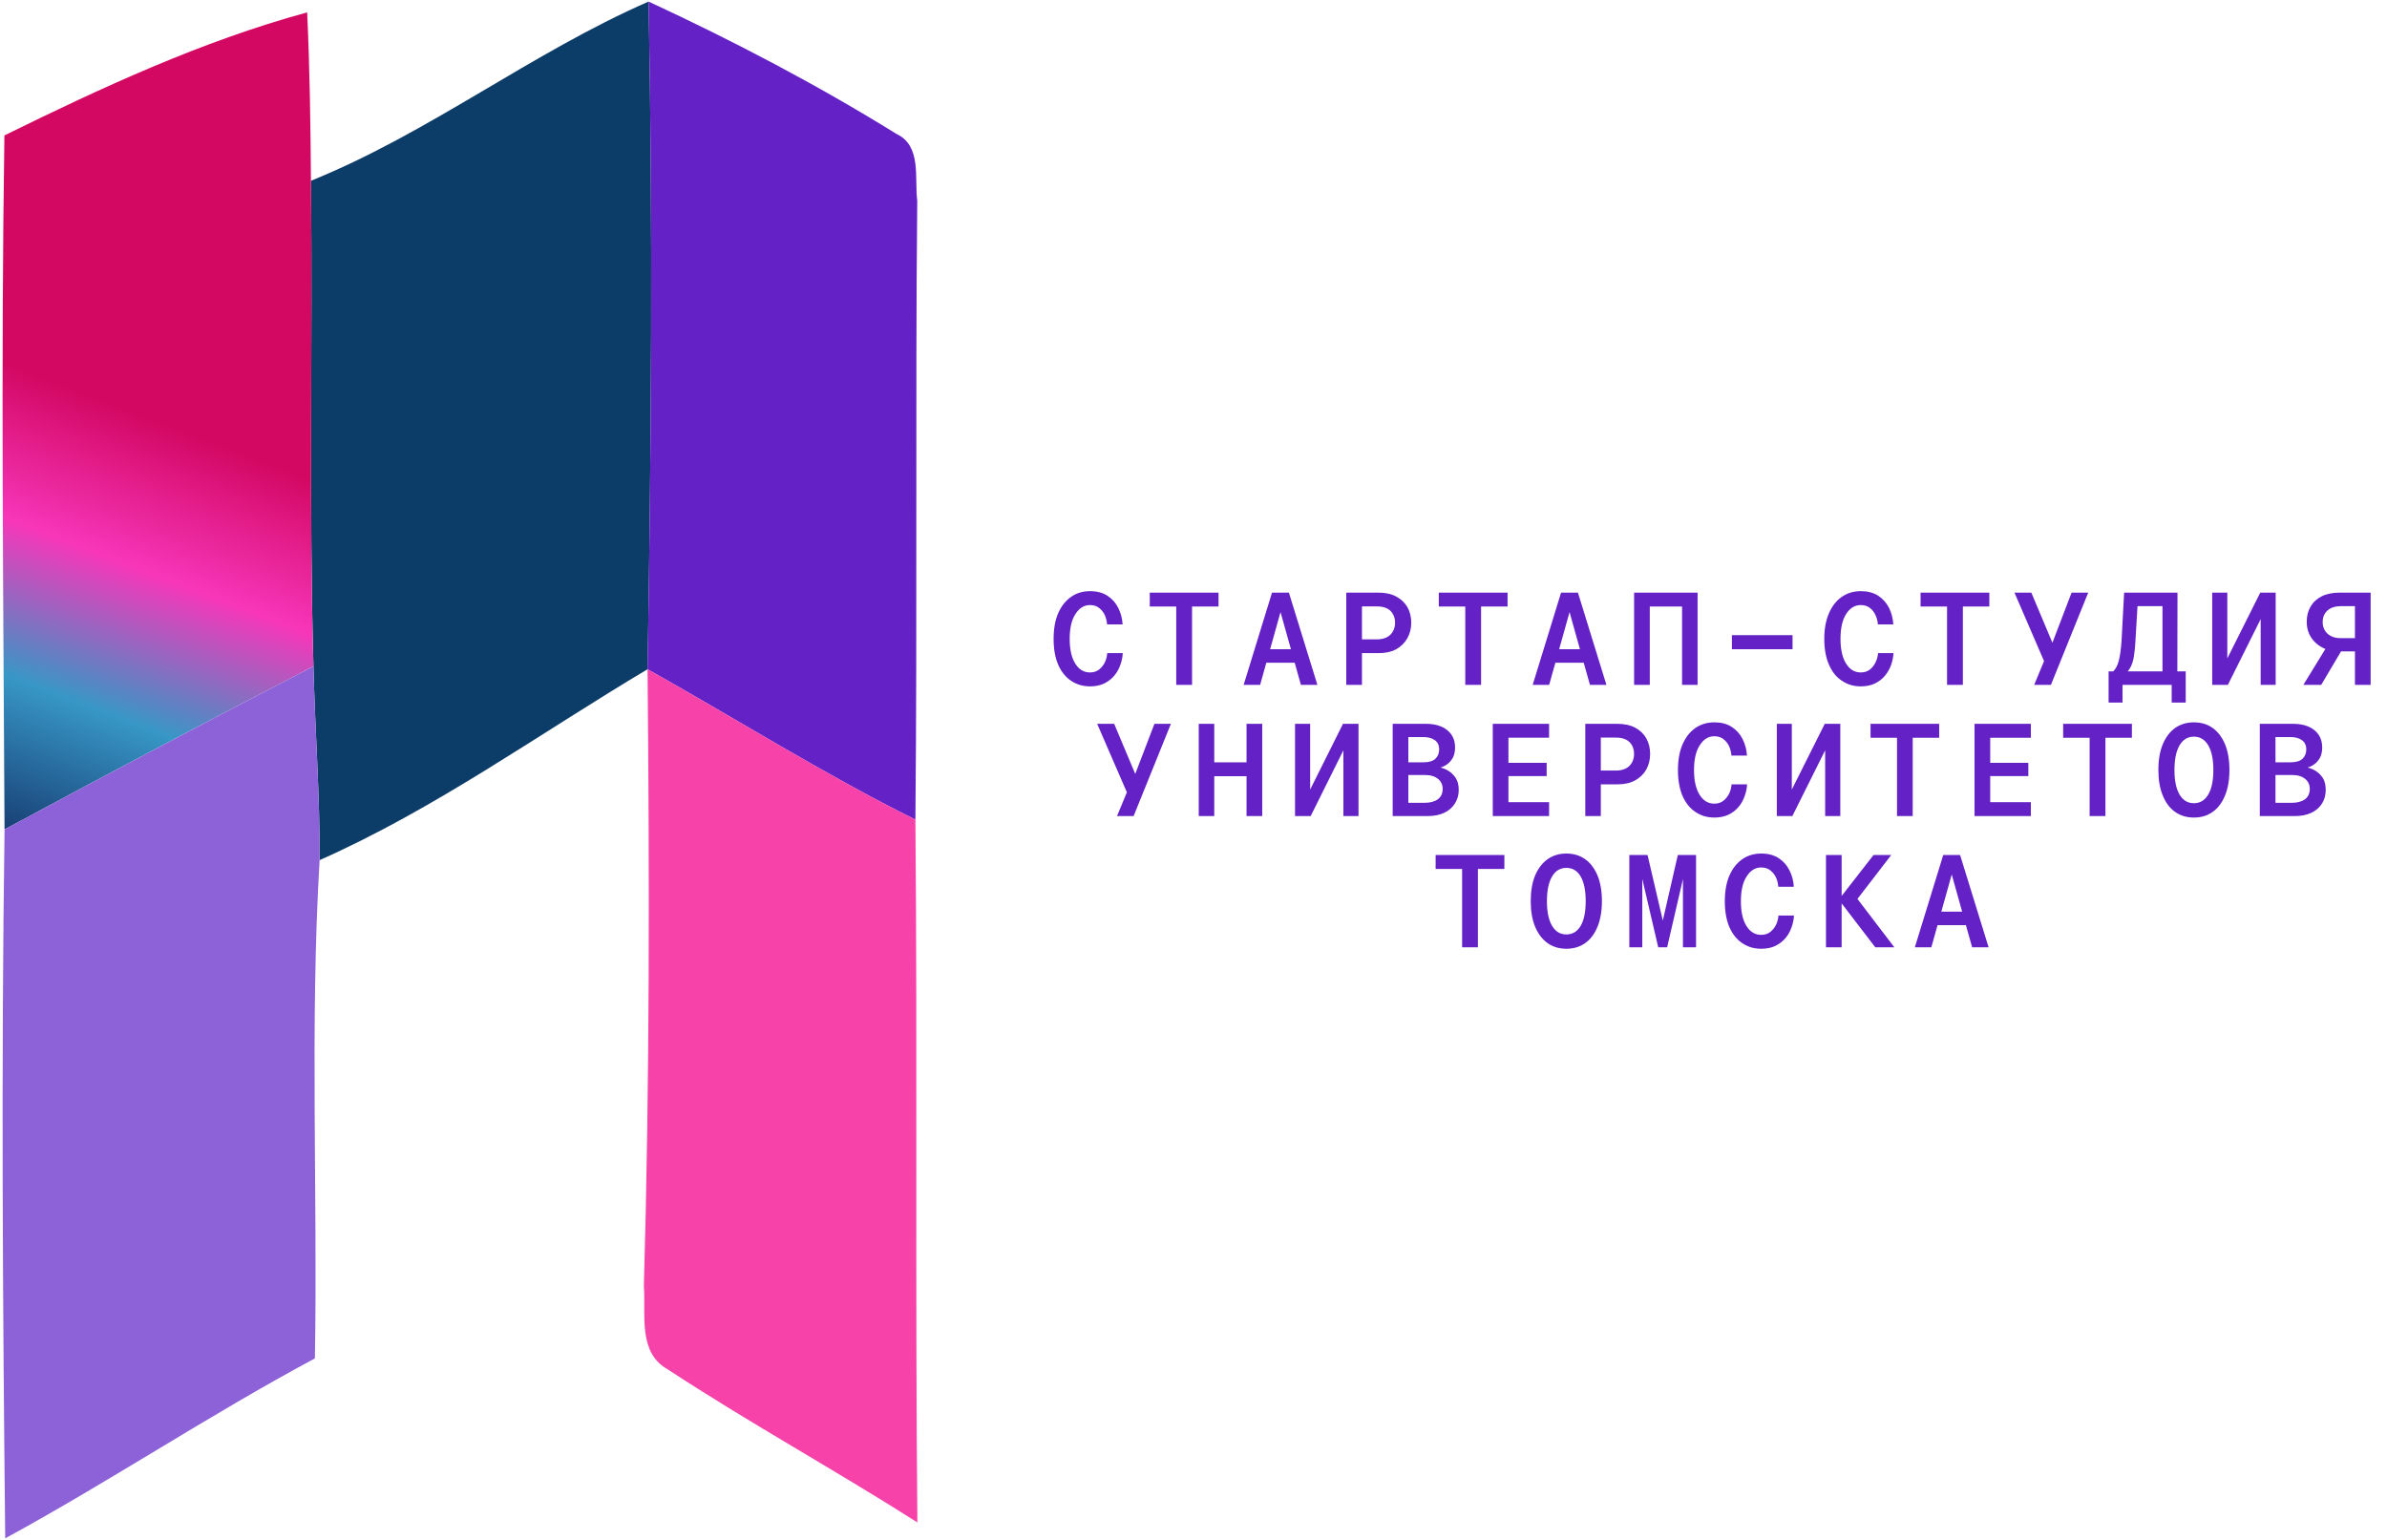
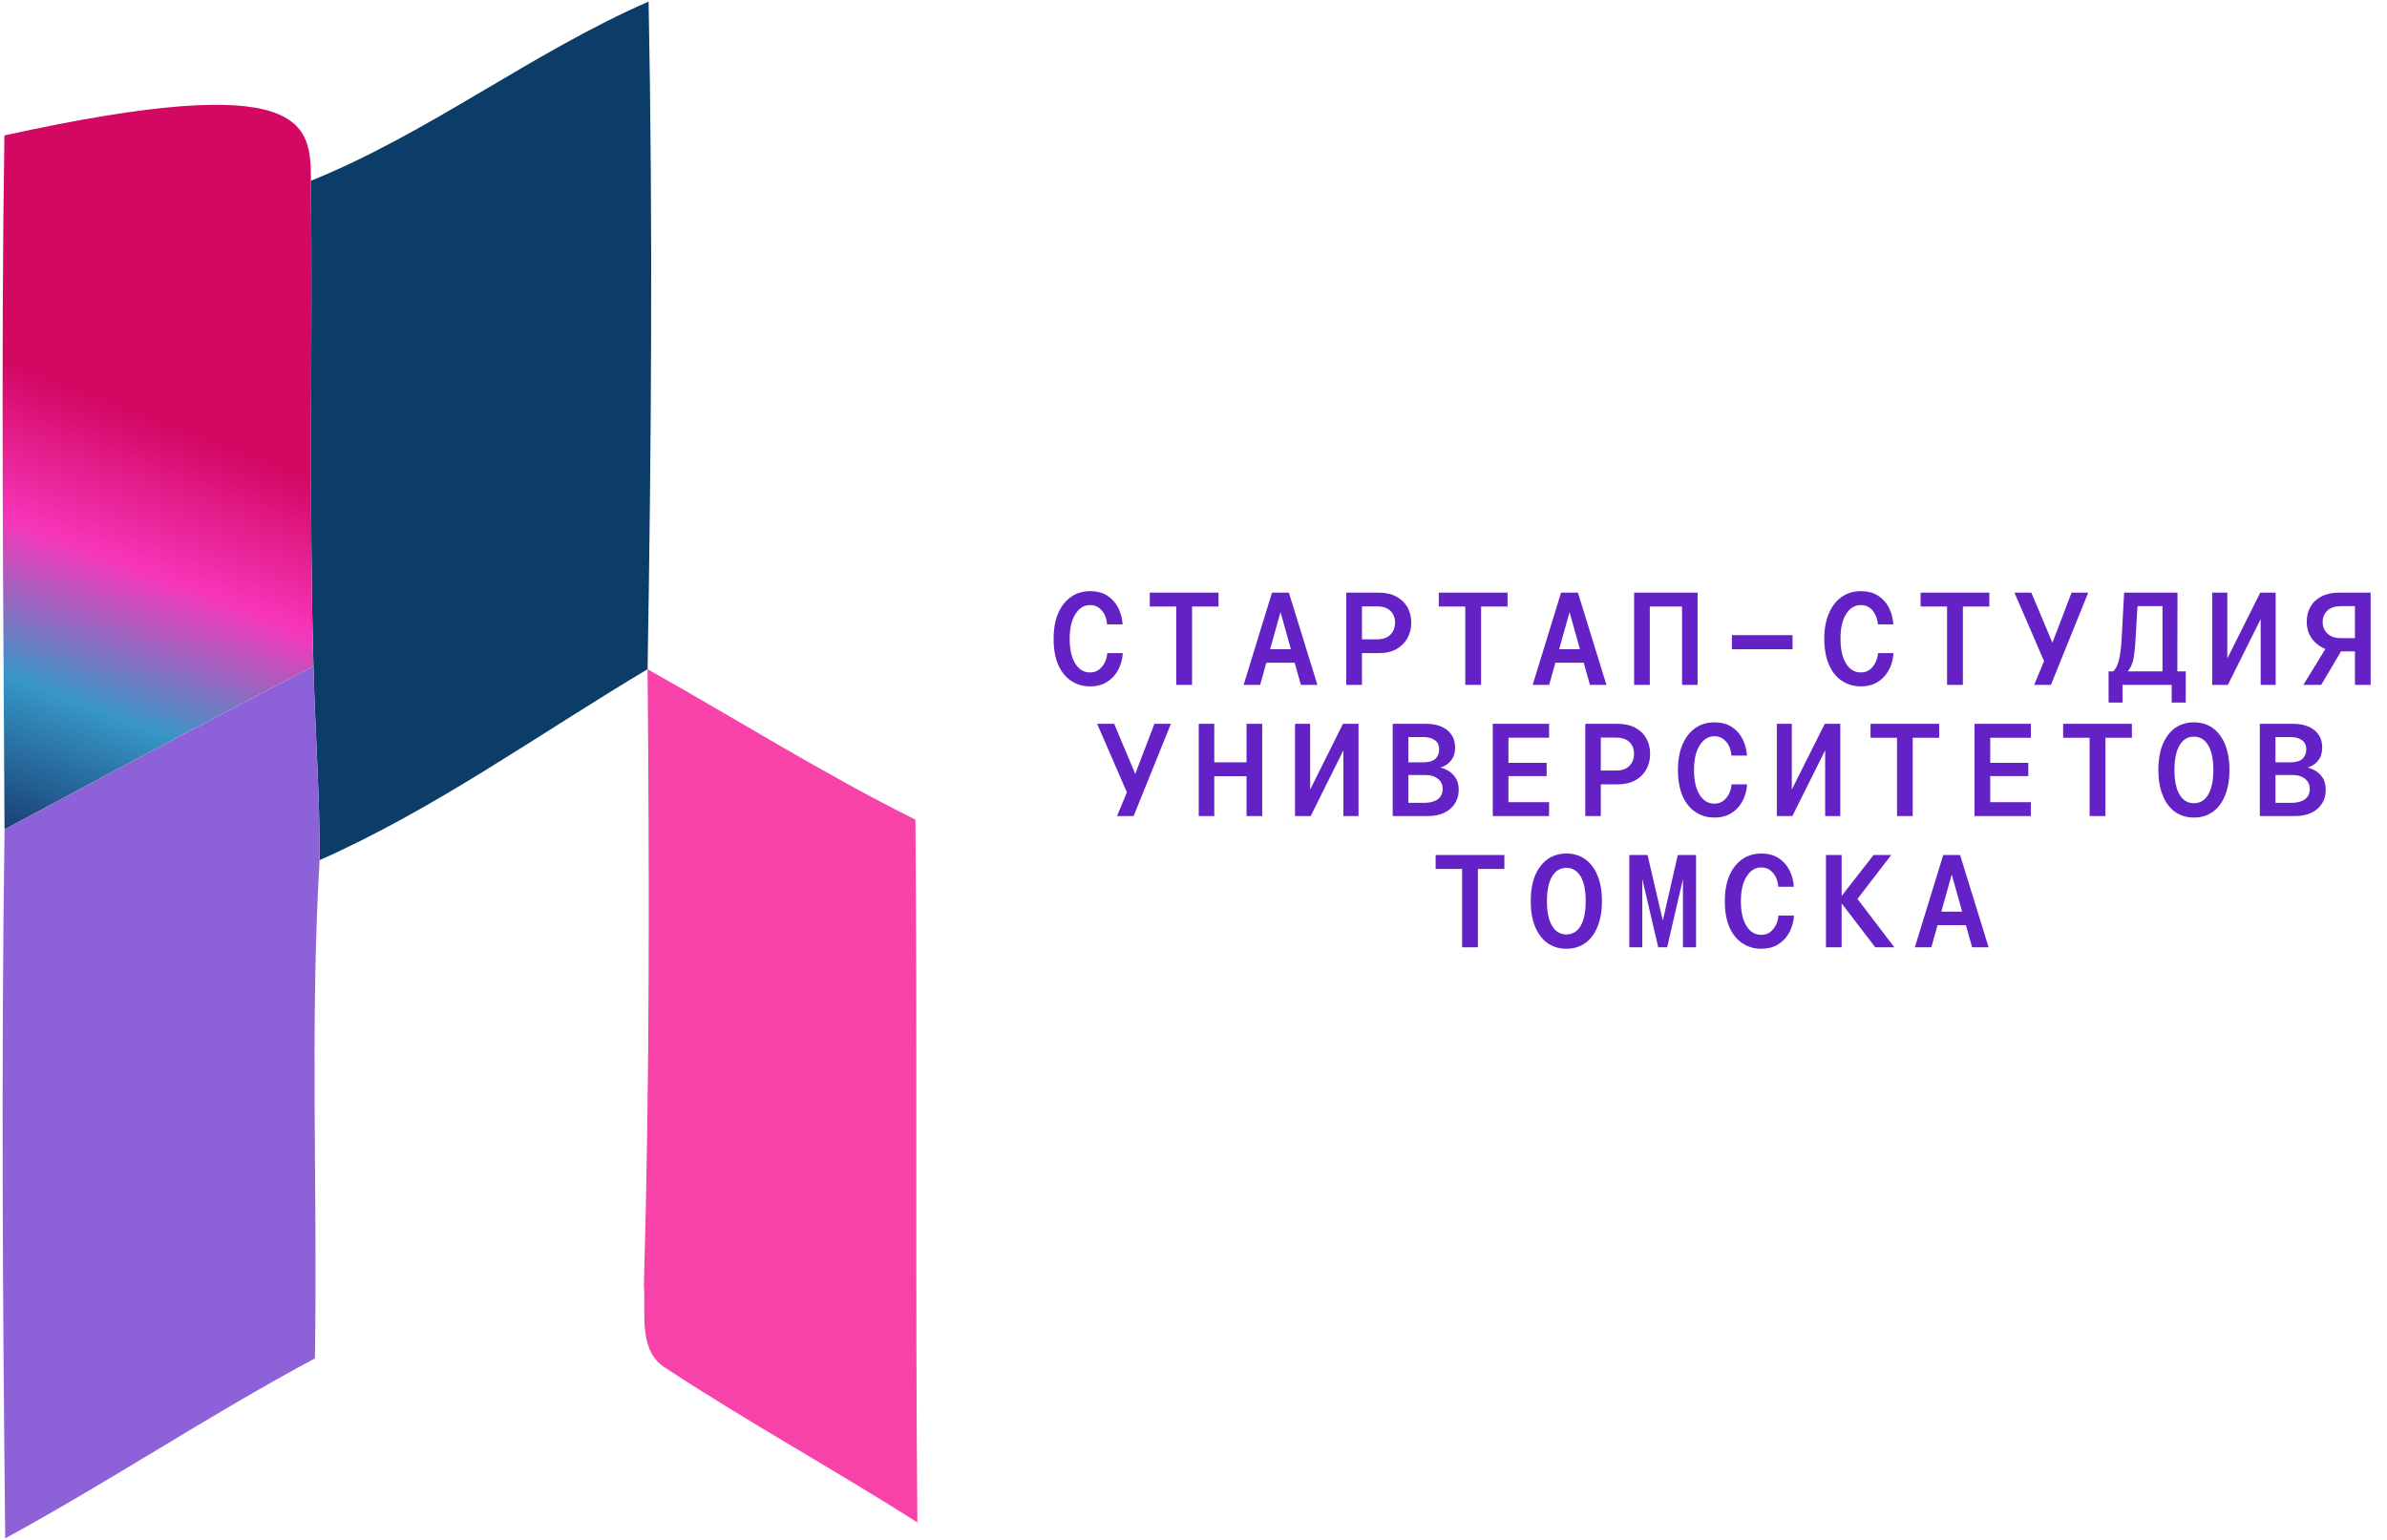
<svg xmlns="http://www.w3.org/2000/svg" width="155" height="100" viewBox="0 0 155 100" fill="none">
  <path d="M20.193 11.738C27.886 8.625 34.51 3.427 42.117 0.102C42.397 14.545 42.295 29.006 42.05 43.458C34.993 47.664 28.285 52.516 20.753 55.857C20.779 51.65 20.456 47.461 20.355 43.271C20.058 32.754 20.303 22.246 20.193 11.738Z" fill="#0C3C68" />
-   <path d="M42.115 0.102C47.636 2.663 53.047 5.496 58.221 8.702C59.858 9.474 59.374 11.56 59.561 13.036C59.434 26.436 59.569 39.837 59.442 53.228C53.48 50.26 47.848 46.714 42.047 43.458C42.293 29.006 42.395 14.545 42.115 0.102Z" fill="#6321C6" />
-   <path d="M0.286 8.794C6.638 5.673 13.101 2.671 19.945 0.804C20.115 4.434 20.166 8.082 20.191 11.737C20.301 22.245 20.055 32.753 20.352 43.27C13.635 46.747 6.952 50.283 0.294 53.862C0.218 38.834 0.057 23.814 0.286 8.794Z" fill="url(#paint0_linear_105_55)" />
+   <path d="M0.286 8.794C20.115 4.434 20.166 8.082 20.191 11.737C20.301 22.245 20.055 32.753 20.352 43.27C13.635 46.747 6.952 50.283 0.294 53.862C0.218 38.834 0.057 23.814 0.286 8.794Z" fill="url(#paint0_linear_105_55)" />
  <path d="M0.296 53.863C6.954 50.284 13.637 46.748 20.354 43.27C20.456 47.46 20.778 51.65 20.753 55.856C20.117 66.627 20.634 77.424 20.448 88.212C13.612 91.876 7.149 96.185 0.339 99.899C0.177 84.557 0.076 69.205 0.296 53.863Z" fill="#8D61D8" />
  <path d="M42.048 43.458C47.849 46.714 53.48 50.26 59.442 53.228C59.578 68.443 59.425 83.65 59.57 98.865C54.218 95.456 48.646 92.394 43.345 88.917C41.403 87.823 41.946 85.346 41.81 83.506C42.192 70.156 42.175 56.799 42.048 43.458Z" fill="#F742A9" />
  <path d="M71.898 42.414H72.906C72.895 42.671 72.842 42.926 72.749 43.177C72.661 43.434 72.532 43.665 72.362 43.87C72.187 44.08 71.971 44.25 71.713 44.379C71.45 44.507 71.141 44.572 70.784 44.572C70.322 44.572 69.913 44.452 69.556 44.212C69.199 43.978 68.919 43.63 68.714 43.168C68.515 42.706 68.416 42.145 68.416 41.484C68.416 40.835 68.515 40.28 68.714 39.818C68.919 39.356 69.199 39.002 69.556 38.757C69.907 38.511 70.316 38.389 70.784 38.389C71.222 38.389 71.594 38.485 71.898 38.678C72.208 38.877 72.444 39.14 72.608 39.467C72.778 39.795 72.874 40.154 72.897 40.546H71.889C71.871 40.324 71.819 40.116 71.731 39.923C71.638 39.736 71.512 39.584 71.354 39.467C71.202 39.35 71.009 39.292 70.775 39.292C70.395 39.292 70.082 39.485 69.837 39.871C69.585 40.251 69.46 40.789 69.46 41.484C69.46 42.169 69.579 42.703 69.819 43.089C70.059 43.475 70.377 43.668 70.775 43.668C71.009 43.668 71.205 43.607 71.363 43.484C71.526 43.355 71.655 43.195 71.749 43.002C71.836 42.809 71.886 42.613 71.898 42.414ZM74.66 39.388V38.485H79.125V39.388H77.406V44.475H76.379V39.388H74.66ZM83.694 38.485L85.545 44.475H84.475L84.071 43.037H82.229L81.826 44.475H80.756L82.598 38.485H83.694ZM83.826 42.16L83.15 39.748L82.475 42.16H83.826ZM87.421 44.475V38.485H89.509C89.965 38.485 90.351 38.57 90.666 38.739C90.982 38.909 91.225 39.14 91.394 39.432C91.558 39.73 91.64 40.066 91.64 40.441C91.64 40.809 91.555 41.145 91.386 41.449C91.216 41.747 90.976 41.984 90.666 42.16C90.351 42.329 89.974 42.414 89.535 42.414H88.439V44.475L87.421 44.475ZM88.439 39.379V41.519H89.404C89.789 41.519 90.085 41.417 90.289 41.212C90.488 41.008 90.588 40.751 90.588 40.441C90.588 40.125 90.488 39.868 90.289 39.669C90.091 39.476 89.795 39.38 89.404 39.38L88.439 39.379ZM93.429 39.388V38.485H97.894V39.388H96.174V44.475H95.148V39.388H93.429ZM102.463 38.485L104.313 44.475H103.243L102.84 43.037H100.998L100.595 44.475H99.525L101.367 38.485H102.463ZM102.594 42.16L101.919 39.748L101.244 42.16H102.594ZM107.129 44.475H106.111V38.485H110.233V44.475H109.225V39.388H107.129V44.475ZM116.399 41.248V42.16H112.461V41.248H116.399ZM121.951 42.414H122.951C122.939 42.671 122.889 42.926 122.801 43.177C122.708 43.434 122.576 43.665 122.407 43.87C122.237 44.08 122.021 44.25 121.758 44.379C121.5 44.507 121.191 44.572 120.828 44.572C120.372 44.572 119.966 44.452 119.609 44.212C119.246 43.978 118.966 43.63 118.767 43.168C118.562 42.706 118.46 42.145 118.46 41.484C118.46 40.835 118.562 40.28 118.767 39.818C118.966 39.356 119.243 39.002 119.6 38.757C119.957 38.511 120.366 38.389 120.828 38.389C121.267 38.389 121.641 38.485 121.951 38.678C122.255 38.877 122.492 39.14 122.661 39.467C122.825 39.795 122.918 40.154 122.942 40.546H121.942C121.924 40.324 121.869 40.116 121.775 39.923C121.688 39.736 121.565 39.584 121.407 39.467C121.249 39.35 121.056 39.292 120.828 39.292C120.442 39.292 120.126 39.485 119.881 39.871C119.635 40.251 119.513 40.788 119.513 41.484C119.513 42.169 119.632 42.703 119.872 43.089C120.112 43.475 120.43 43.668 120.828 43.668C121.056 43.668 121.252 43.607 121.416 43.484C121.579 43.355 121.705 43.195 121.793 43.002C121.886 42.809 121.939 42.613 121.951 42.414ZM124.713 39.388V38.485H129.178V39.388H127.459V44.475H126.432V39.388H124.713ZM131.905 38.485L133.273 41.739L134.519 38.485H135.598L133.177 44.475H132.089L132.73 42.931L130.809 38.485L131.905 38.485ZM137.93 38.485H141.395L141.386 43.598H141.93V45.624H141.018V44.475H137.825V45.624H136.922V43.598H137.22C137.384 43.446 137.507 43.209 137.588 42.888C137.67 42.566 137.729 42.13 137.764 41.581L137.93 38.485ZM140.421 39.362H138.799L138.667 41.581C138.638 42.101 138.591 42.516 138.527 42.826C138.457 43.136 138.337 43.394 138.167 43.598H140.421V39.362ZM144.631 38.485V42.756L146.771 38.485H147.771V44.475H146.797V40.204L144.666 44.475H143.649V38.485H144.631ZM151.928 38.485H153.937V44.475H152.919V42.3H152.016L150.727 44.475H149.569L150.999 42.142C150.636 41.996 150.344 41.771 150.122 41.467C149.899 41.157 149.788 40.795 149.788 40.379C149.788 40.005 149.87 39.678 150.034 39.397C150.198 39.111 150.44 38.886 150.762 38.722C151.078 38.564 151.466 38.485 151.928 38.485ZM151.998 41.441H152.919V39.362H152.025C151.645 39.362 151.349 39.455 151.139 39.642C150.928 39.836 150.823 40.084 150.823 40.388C150.823 40.704 150.928 40.958 151.139 41.151C151.349 41.344 151.636 41.441 151.998 41.441Z" fill="#6321C6" />
  <path d="M72.349 47.004L73.718 50.258L74.963 47.004H76.033L73.612 52.994H72.534L73.174 51.451L71.244 47.004L72.349 47.004ZM78.848 49.504H80.944V47.004H81.962V52.994H80.944V50.407H78.848V52.994H77.84V47.004H78.848V49.504ZM85.075 47.004V51.275L87.207 47.004H88.215V52.994H87.233V48.723L85.11 52.994H84.093V47.004H85.075ZM93.53 49.846C93.688 49.875 93.857 49.942 94.039 50.047C94.226 50.158 94.387 50.313 94.521 50.512C94.655 50.717 94.723 50.977 94.723 51.293C94.723 51.632 94.638 51.93 94.468 52.188C94.305 52.445 94.074 52.644 93.775 52.784C93.477 52.924 93.124 52.994 92.714 52.994H90.434V47.004H92.618C92.98 47.004 93.302 47.062 93.582 47.179C93.863 47.296 94.085 47.472 94.249 47.706C94.407 47.934 94.486 48.211 94.486 48.539C94.486 48.796 94.439 49.015 94.346 49.197C94.246 49.378 94.123 49.521 93.977 49.626C93.831 49.731 93.682 49.805 93.53 49.846ZM92.434 47.864H91.451V49.504H92.434C92.779 49.504 93.036 49.428 93.205 49.276C93.369 49.118 93.451 48.916 93.451 48.671C93.451 48.401 93.358 48.2 93.17 48.065C92.983 47.931 92.738 47.864 92.434 47.864ZM91.451 50.328V52.135H92.495C92.858 52.135 93.147 52.059 93.363 51.907C93.574 51.749 93.679 51.524 93.679 51.231C93.679 50.962 93.58 50.746 93.381 50.583C93.176 50.413 92.896 50.328 92.539 50.328H91.451ZM96.933 47.004H100.59V47.907H97.95V49.539H100.432V50.398H97.95V52.091H100.59V52.994H96.933V47.004ZM102.941 52.994V47.004H105.028C105.478 47.004 105.864 47.089 106.186 47.258C106.502 47.428 106.741 47.659 106.905 47.951C107.069 48.249 107.151 48.586 107.151 48.96C107.151 49.328 107.069 49.664 106.905 49.968C106.736 50.267 106.493 50.504 106.177 50.679C105.861 50.849 105.487 50.933 105.054 50.933H103.949V52.994L102.941 52.994ZM103.949 47.899V50.039H104.923C105.309 50.039 105.604 49.937 105.809 49.732C106.008 49.527 106.107 49.27 106.107 48.96C106.107 48.644 106.008 48.387 105.809 48.188C105.61 47.995 105.315 47.899 104.923 47.899H103.949ZM112.439 50.934H113.448C113.436 51.191 113.384 51.445 113.29 51.696C113.203 51.954 113.074 52.185 112.904 52.389C112.729 52.6 112.513 52.769 112.255 52.898C111.992 53.026 111.682 53.091 111.326 53.091C110.864 53.091 110.454 52.971 110.098 52.731C109.741 52.498 109.46 52.15 109.256 51.688C109.057 51.226 108.958 50.664 108.958 50.004C108.958 49.355 109.057 48.799 109.256 48.337C109.46 47.875 109.738 47.522 110.089 47.276C110.446 47.031 110.858 46.908 111.326 46.908C111.764 46.908 112.135 47.004 112.439 47.197C112.749 47.396 112.986 47.659 113.15 47.986C113.319 48.314 113.416 48.674 113.439 49.065H112.431C112.413 48.843 112.36 48.636 112.273 48.443C112.179 48.256 112.053 48.103 111.896 47.986C111.744 47.87 111.551 47.811 111.317 47.811C110.937 47.811 110.624 48.004 110.378 48.39C110.127 48.77 110.001 49.308 110.001 50.004C110.001 50.688 110.121 51.223 110.361 51.609C110.601 51.995 110.919 52.188 111.317 52.188C111.551 52.188 111.747 52.126 111.904 52.004C112.068 51.875 112.197 51.714 112.29 51.521C112.378 51.328 112.428 51.132 112.439 50.934ZM116.351 47.004V51.275L118.491 47.004H119.5V52.995H118.517V48.724L116.386 52.995H115.378V47.004H116.351ZM121.464 47.908V47.004H125.92V47.908H124.201V52.994H123.183V47.908H121.464ZM128.217 47.004H131.875V47.908H129.235V49.539H131.708V50.398H129.235V52.091H131.875V52.994H128.217V47.004ZM133.971 47.908V47.004H138.435V47.908H136.716V52.994H135.69V47.908H133.971ZM142.461 46.908C142.929 46.908 143.332 47.028 143.671 47.267C144.016 47.513 144.285 47.864 144.478 48.32C144.671 48.782 144.768 49.343 144.768 50.004C144.768 50.653 144.671 51.208 144.478 51.67C144.285 52.138 144.016 52.492 143.671 52.731C143.332 52.971 142.929 53.091 142.461 53.091C141.999 53.091 141.596 52.971 141.251 52.731C140.906 52.492 140.637 52.138 140.444 51.67C140.251 51.208 140.154 50.653 140.154 50.004C140.154 49.343 140.251 48.782 140.444 48.32C140.637 47.864 140.906 47.513 141.251 47.267C141.596 47.028 141.999 46.908 142.461 46.908ZM142.461 52.161C142.858 52.161 143.168 51.974 143.391 51.6C143.613 51.226 143.724 50.694 143.724 50.004C143.724 49.308 143.613 48.773 143.391 48.399C143.168 48.025 142.858 47.837 142.461 47.837C142.063 47.837 141.753 48.025 141.531 48.399C141.309 48.773 141.198 49.308 141.198 50.004C141.198 50.694 141.309 51.226 141.531 51.6C141.753 51.974 142.063 52.161 142.461 52.161ZM149.837 49.846C149.995 49.875 150.164 49.943 150.346 50.048C150.533 50.159 150.694 50.314 150.828 50.513C150.957 50.717 151.021 50.977 151.021 51.293C151.021 51.632 150.939 51.93 150.776 52.188C150.612 52.445 150.381 52.644 150.083 52.784C149.784 52.924 149.431 52.995 149.021 52.995H146.741V47.004H148.925C149.288 47.004 149.609 47.063 149.89 47.18C150.17 47.297 150.393 47.472 150.556 47.706C150.714 47.934 150.793 48.212 150.793 48.539C150.793 48.796 150.746 49.016 150.653 49.197C150.553 49.378 150.431 49.521 150.284 49.627C150.138 49.732 149.989 49.805 149.837 49.846ZM148.741 47.864H147.758V49.504H148.741C149.086 49.504 149.343 49.428 149.513 49.276C149.676 49.118 149.758 48.916 149.758 48.671C149.758 48.402 149.665 48.2 149.478 48.066C149.29 47.931 149.045 47.864 148.741 47.864ZM147.758 50.328V52.135H148.802C149.165 52.135 149.454 52.059 149.67 51.907C149.881 51.749 149.986 51.524 149.986 51.232C149.986 50.963 149.887 50.746 149.688 50.583C149.483 50.413 149.203 50.328 148.846 50.328H147.758Z" fill="#6321C6" />
  <path d="M93.223 56.428V55.525H97.687V56.428H95.968V61.515H94.942V56.428H93.223ZM101.713 55.428C102.175 55.428 102.578 55.548 102.923 55.788C103.268 56.033 103.537 56.384 103.73 56.84C103.923 57.302 104.02 57.864 104.02 58.524C104.02 59.173 103.923 59.729 103.73 60.191C103.537 60.658 103.268 61.012 102.923 61.252C102.578 61.492 102.175 61.611 101.713 61.611C101.251 61.611 100.848 61.492 100.503 61.252C100.158 61.012 99.886 60.658 99.687 60.191C99.494 59.729 99.398 59.173 99.398 58.524C99.398 57.864 99.494 57.302 99.687 56.84C99.886 56.384 100.158 56.033 100.503 55.788C100.848 55.548 101.251 55.428 101.713 55.428ZM101.713 60.682C102.111 60.682 102.421 60.495 102.643 60.121C102.859 59.746 102.967 59.214 102.967 58.524C102.967 57.829 102.859 57.294 102.643 56.919C102.421 56.545 102.111 56.358 101.713 56.358C101.315 56.358 101.006 56.545 100.783 56.919C100.561 57.294 100.45 57.829 100.45 58.524C100.45 59.214 100.561 59.746 100.783 60.121C101.006 60.495 101.315 60.682 101.713 60.682ZM106.984 55.525L107.975 59.779L108.949 55.525H110.133V61.515H109.282V57.086L108.256 61.515H107.677L106.642 57.077V61.515H105.8V55.525H106.984ZM115.483 59.454H116.492C116.48 59.711 116.427 59.966 116.334 60.217C116.246 60.474 116.118 60.705 115.948 60.91C115.773 61.12 115.556 61.29 115.299 61.419C115.036 61.547 114.726 61.611 114.369 61.611C113.907 61.611 113.498 61.492 113.141 61.252C112.785 61.018 112.504 60.67 112.299 60.208C112.101 59.746 112.001 59.185 112.001 58.524C112.001 57.875 112.101 57.32 112.299 56.858C112.504 56.396 112.782 56.042 113.133 55.797C113.489 55.551 113.901 55.428 114.369 55.428C114.808 55.428 115.179 55.525 115.483 55.718C115.793 55.916 116.03 56.18 116.193 56.507C116.363 56.835 116.459 57.194 116.483 57.586H115.474C115.457 57.364 115.404 57.156 115.316 56.963C115.223 56.776 115.097 56.624 114.939 56.507C114.787 56.39 114.594 56.332 114.36 56.332C113.98 56.332 113.668 56.525 113.422 56.911C113.171 57.291 113.045 57.828 113.045 58.524C113.045 59.208 113.165 59.743 113.404 60.129C113.644 60.515 113.963 60.708 114.36 60.708C114.594 60.708 114.79 60.647 114.948 60.524C115.112 60.395 115.24 60.234 115.334 60.041C115.422 59.849 115.471 59.653 115.483 59.454ZM122.806 55.525L120.614 58.375L123.008 61.515H121.771L119.587 58.665V61.515H118.57V55.525H119.587V58.182L121.657 55.525L122.806 55.525ZM127.279 55.525L129.13 61.515H128.06L127.656 60.077H125.815L125.411 61.515H124.341L126.183 55.525H127.279ZM127.411 59.2L126.736 56.788L126.06 59.2H127.411Z" fill="#6321C6" />
  <defs>
    <linearGradient id="paint0_linear_105_55" x1="10.26" y1="27.336" x2="0.172" y2="53.863" gradientUnits="userSpaceOnUse">
      <stop stop-color="#D30863" />
      <stop offset="0.333" stop-color="#F736BA" />
      <stop offset="0.667" stop-color="#3797C6" />
      <stop offset="1" stop-color="#183F75" />
    </linearGradient>
  </defs>
</svg>